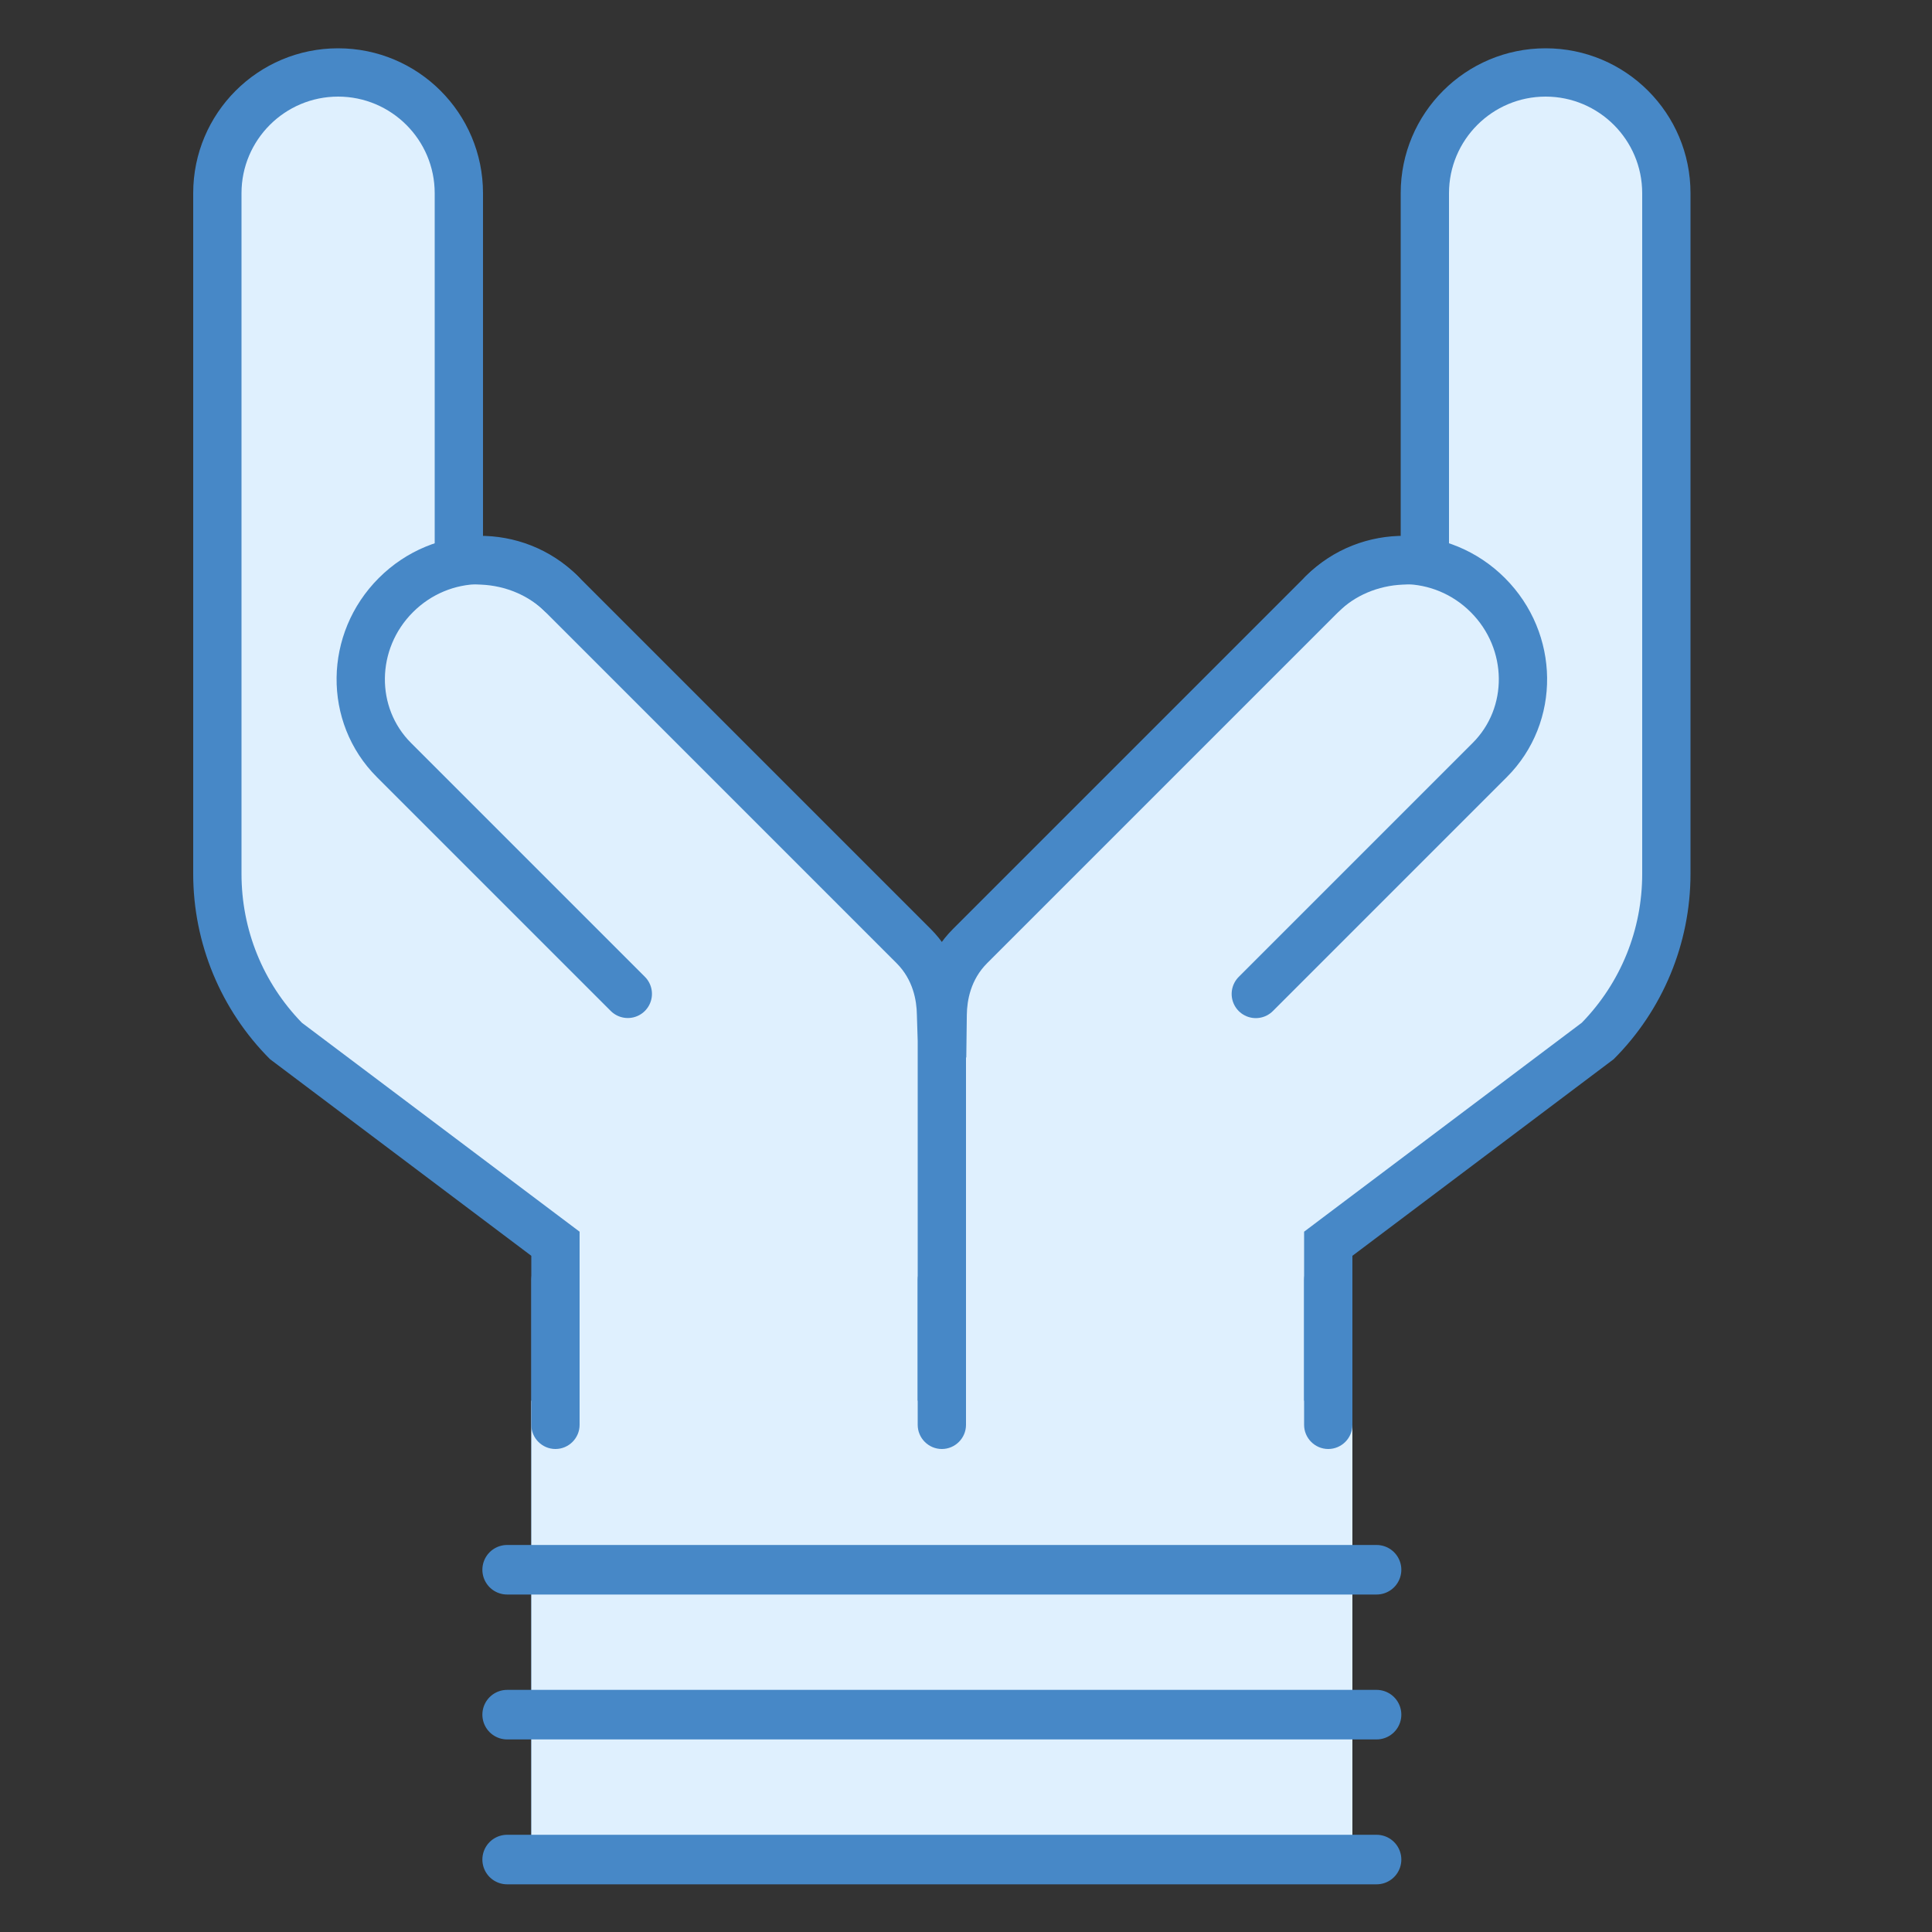
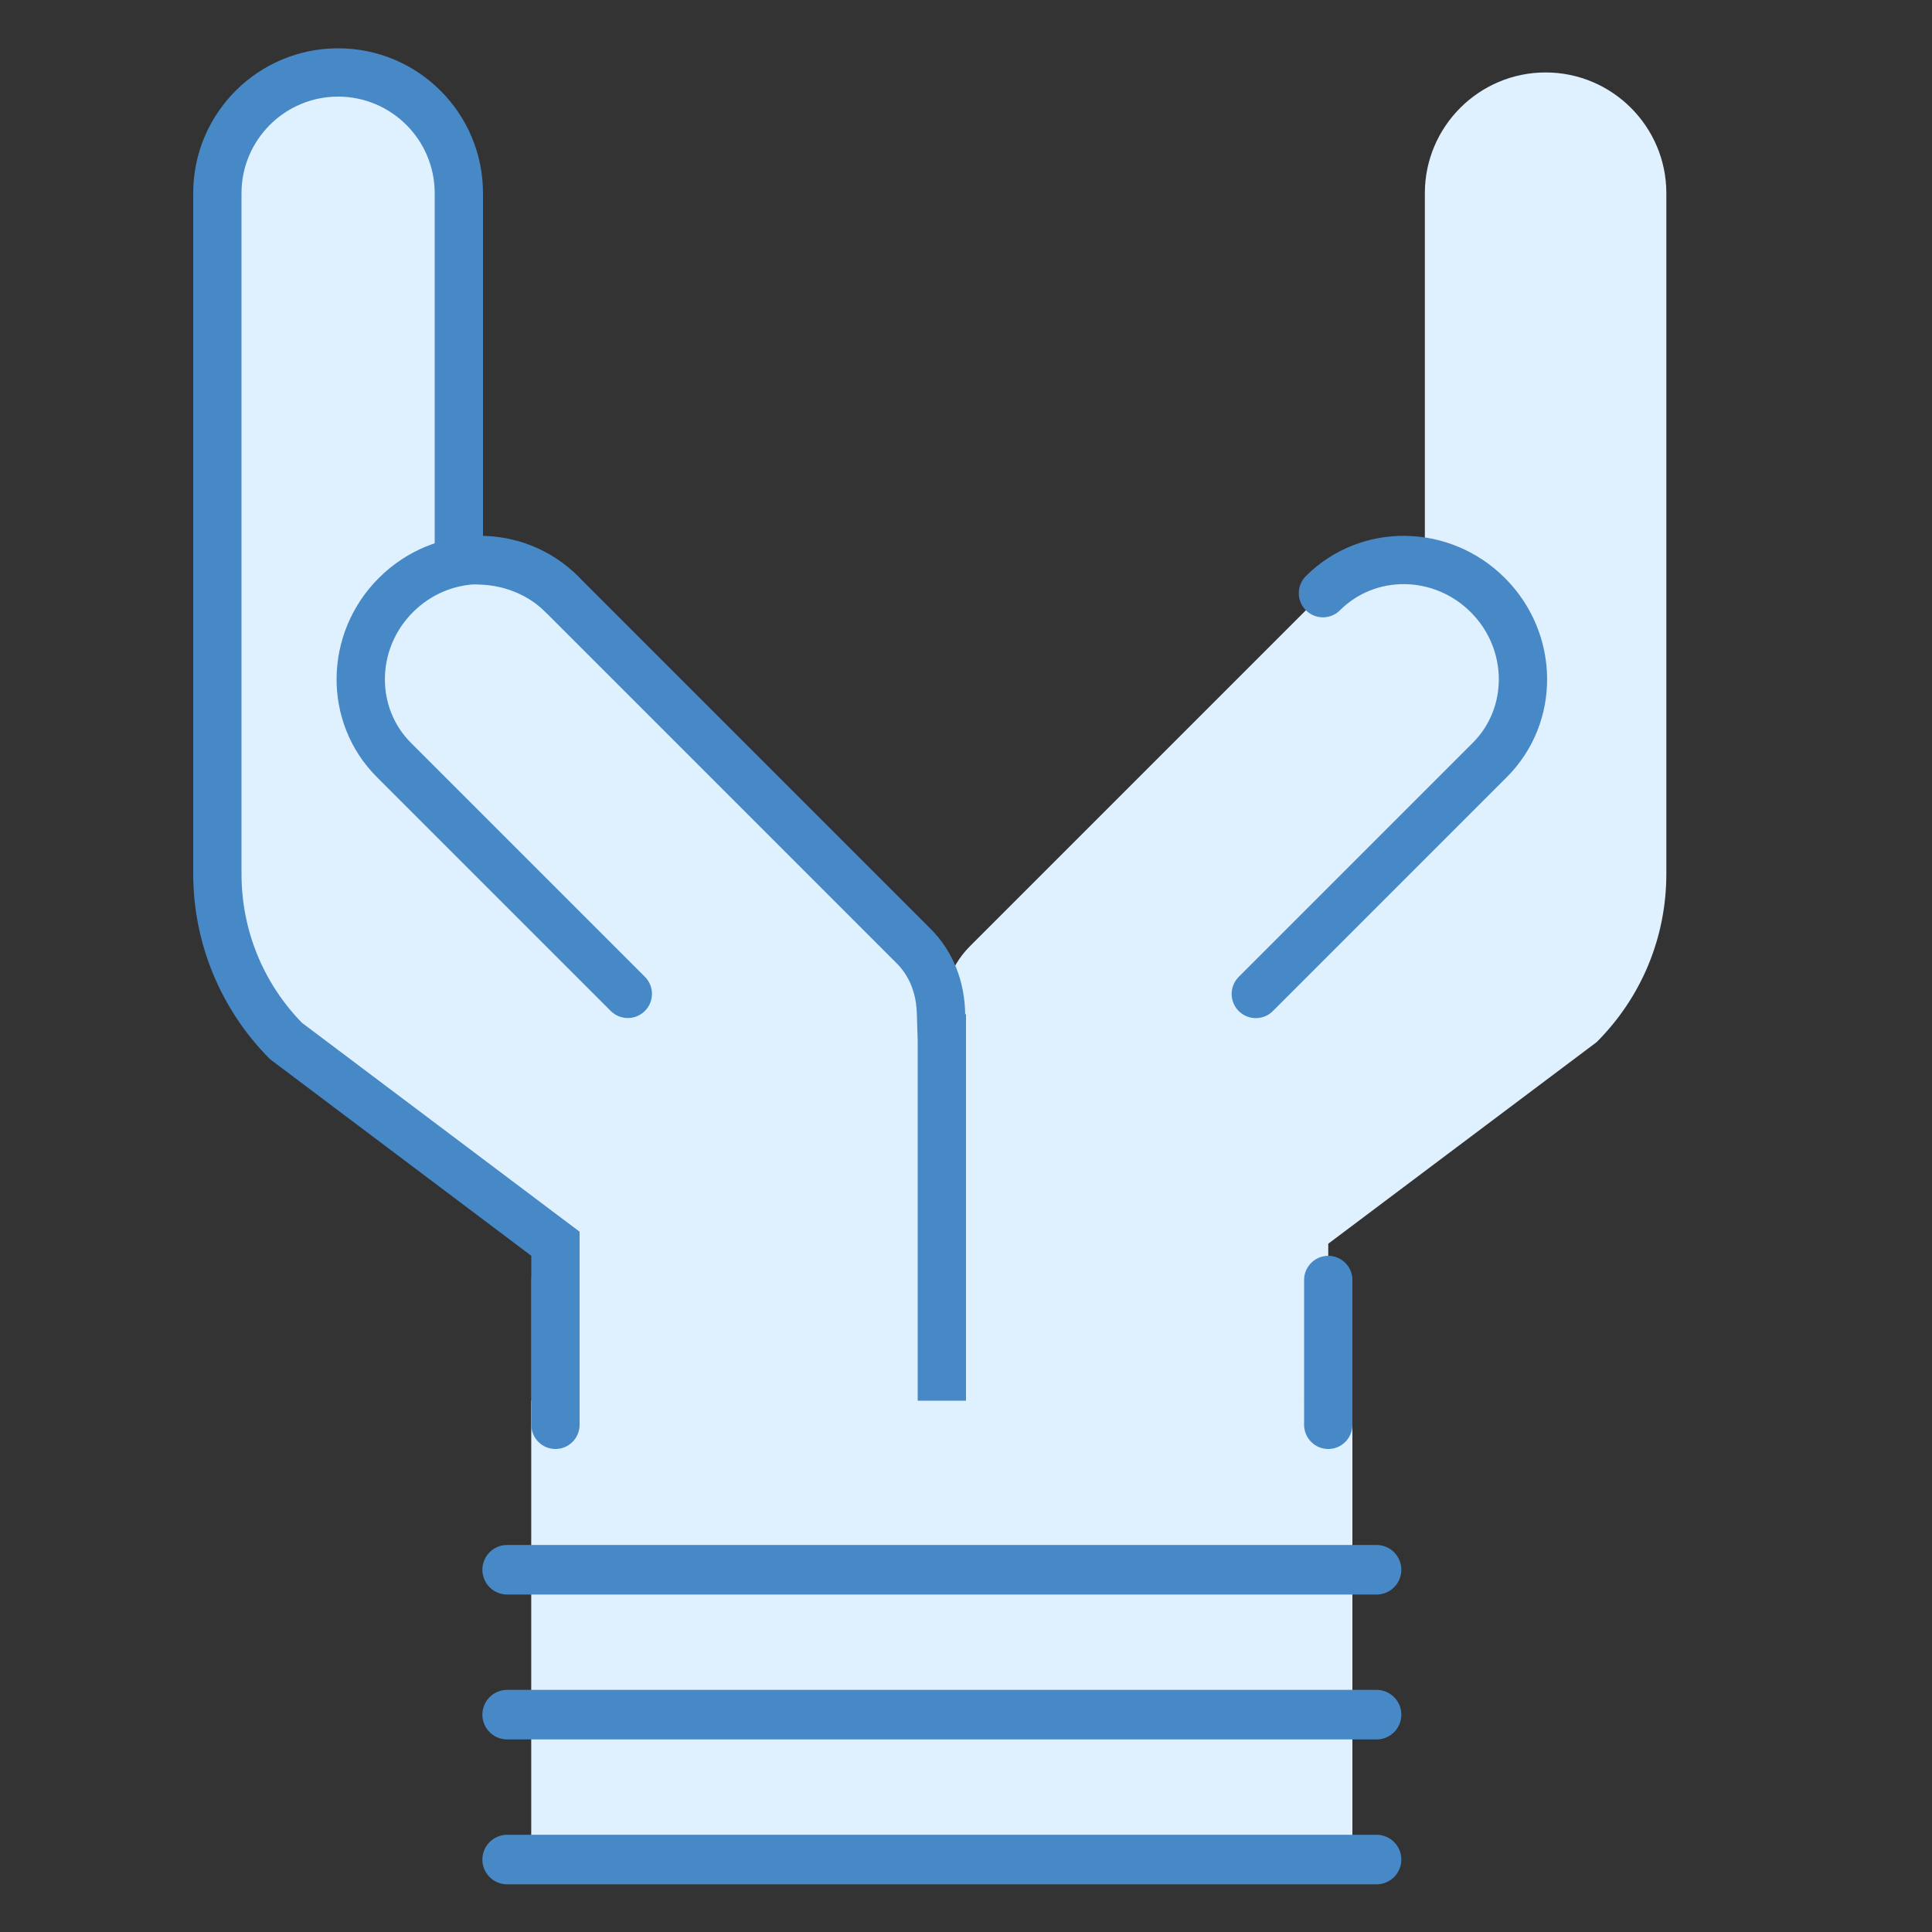
<svg xmlns="http://www.w3.org/2000/svg" version="1.1" id="Layer_1" x="0px" y="0px" viewBox="0 0 40 40" style="enable-background:new 0 0 40 40;" xml:space="preserve">
  <rect x="0" y="0" width="40" height="40" fill="#333333" stroke="none" />
  <g>
    <g>
      <path style="fill:#DFF0FE;" d="M19.5,38.5V21.339l0.017-0.335c0.005-0.392,0.107-0.956,0.566-1.415l7.275-7.275    c0.425-0.425,1.031-0.684,1.662-0.708l0.48-0.02V4c0-1.379,1.122-2.5,2.5-2.5s2.5,1.121,2.5,2.5v14.091    c0,1.316-0.513,2.554-1.443,3.485L27.5,25.75V38.5H19.5z" />
    </g>
    <g>
-       <path style="fill:#4788C7;" d="M32,2c1.103,0,2,0.897,2,2v8.196v2.946v2.948c0,1.161-0.443,2.253-1.25,3.084l-5.351,4.026    L27,25.501V26v12h-7V21.894l0.006-0.001l0.011-0.883c0.004-0.299,0.079-0.727,0.42-1.068l7.275-7.275    c0.337-0.337,0.821-0.542,1.329-0.563L30,12.065v-0.96V4C30,2.897,30.897,2,32,2 M32,1c-1.657,0-3,1.343-3,3v7.105    c-0.758,0.031-1.483,0.343-1.996,0.855l-7.275,7.275c-0.477,0.477-0.705,1.109-0.712,1.763L19,21v18h9V26l5.41-4.071    C34.428,20.911,35,19.53,35,18.091v-2.948v-2.946V4C35,2.343,33.657,1,32,1L32,1z" />
-     </g>
+       </g>
  </g>
  <path style="fill:none;stroke:#4788C7;stroke-linecap:round;stroke-miterlimit:10;" d="M26,20.579l4.844-4.844  c0.932-0.932,0.914-2.46-0.04-3.414l0,0c-0.954-0.954-2.482-0.971-3.414-0.04" />
  <g>
    <g>
      <path style="fill:#DFF0FE;" d="M11.5,38.5V25.75l-5.609-4.22C5.013,20.645,4.5,19.407,4.5,18.091V4c0-1.379,1.122-2.5,2.5-2.5    S9.5,2.621,9.5,4v7.586l0.48,0.02c0.631,0.024,1.237,0.283,1.662,0.708l7.275,7.275c0.459,0.459,0.562,1.023,0.566,1.415    l0.005,0.439l0.011,0.001V38.5H11.5z" />
    </g>
    <g>
      <path style="fill:#4788C7;" d="M7,2c1.103,0,2,0.897,2,2v7.105v0.96l0.959,0.039c0.508,0.021,0.992,0.226,1.329,0.563l7.275,7.275    c0.34,0.34,0.416,0.768,0.42,1.068L19,21.552V38h-7V26v-0.499l-0.399-0.3L6.25,21.175C5.443,20.344,5,19.251,5,18.091v-2.948    v-2.946V4C5,2.897,5.897,2,7,2 M7,1C5.343,1,4,2.343,4,4v8.196v2.946v2.948c0,1.44,0.572,2.82,1.59,3.839L11,26v13h9V21    l-0.017-0.002c-0.008-0.654-0.236-1.286-0.712-1.763l-7.275-7.275c-0.512-0.512-1.237-0.824-1.996-0.855V4C10,2.343,8.657,1,7,1    L7,1z" />
    </g>
  </g>
  <path style="fill:none;stroke:#4788C7;stroke-linecap:round;stroke-miterlimit:10;" d="M12.998,20.577l-4.842-4.842  c-0.932-0.932-0.914-2.46,0.04-3.414l0,0c0.954-0.954,2.482-0.971,3.414-0.04" />
  <rect x="11" y="29" style="fill:#DFF0FE;" width="17" height="10" />
  <line style="fill:none;stroke:#4788C7;stroke-width:1.026;stroke-linecap:round;stroke-linejoin:round;stroke-miterlimit:10;" x1="28.5" y1="38.5" x2="10.5" y2="38.5" />
  <line style="fill:none;stroke:#4788C7;stroke-width:1.026;stroke-linecap:round;stroke-linejoin:round;stroke-miterlimit:10;" x1="28.5" y1="35.5" x2="10.5" y2="35.5" />
  <line style="fill:none;stroke:#4788C7;stroke-width:1.026;stroke-linecap:round;stroke-linejoin:round;stroke-miterlimit:10;" x1="28.5" y1="32.5" x2="10.5" y2="32.5" />
-   <path style="fill:#4788C7;" d="M19.5,26L19.5,26c0.275,0,0.5,0.225,0.5,0.5v3c0,0.275-0.225,0.5-0.5,0.5l0,0  c-0.275,0-0.5-0.225-0.5-0.5v-3C19,26.225,19.225,26,19.5,26z" />
  <path style="fill:#4788C7;" d="M11.5,26L11.5,26c0.275,0,0.5,0.225,0.5,0.5v3c0,0.275-0.225,0.5-0.5,0.5h0  c-0.275,0-0.5-0.225-0.5-0.5v-3C11,26.225,11.225,26,11.5,26z" />
  <path style="fill:#4788C7;" d="M27.5,26L27.5,26c0.275,0,0.5,0.225,0.5,0.5v3c0,0.275-0.225,0.5-0.5,0.5l0,0  c-0.275,0-0.5-0.225-0.5-0.5v-3C27,26.225,27.225,26,27.5,26z" />
</svg>